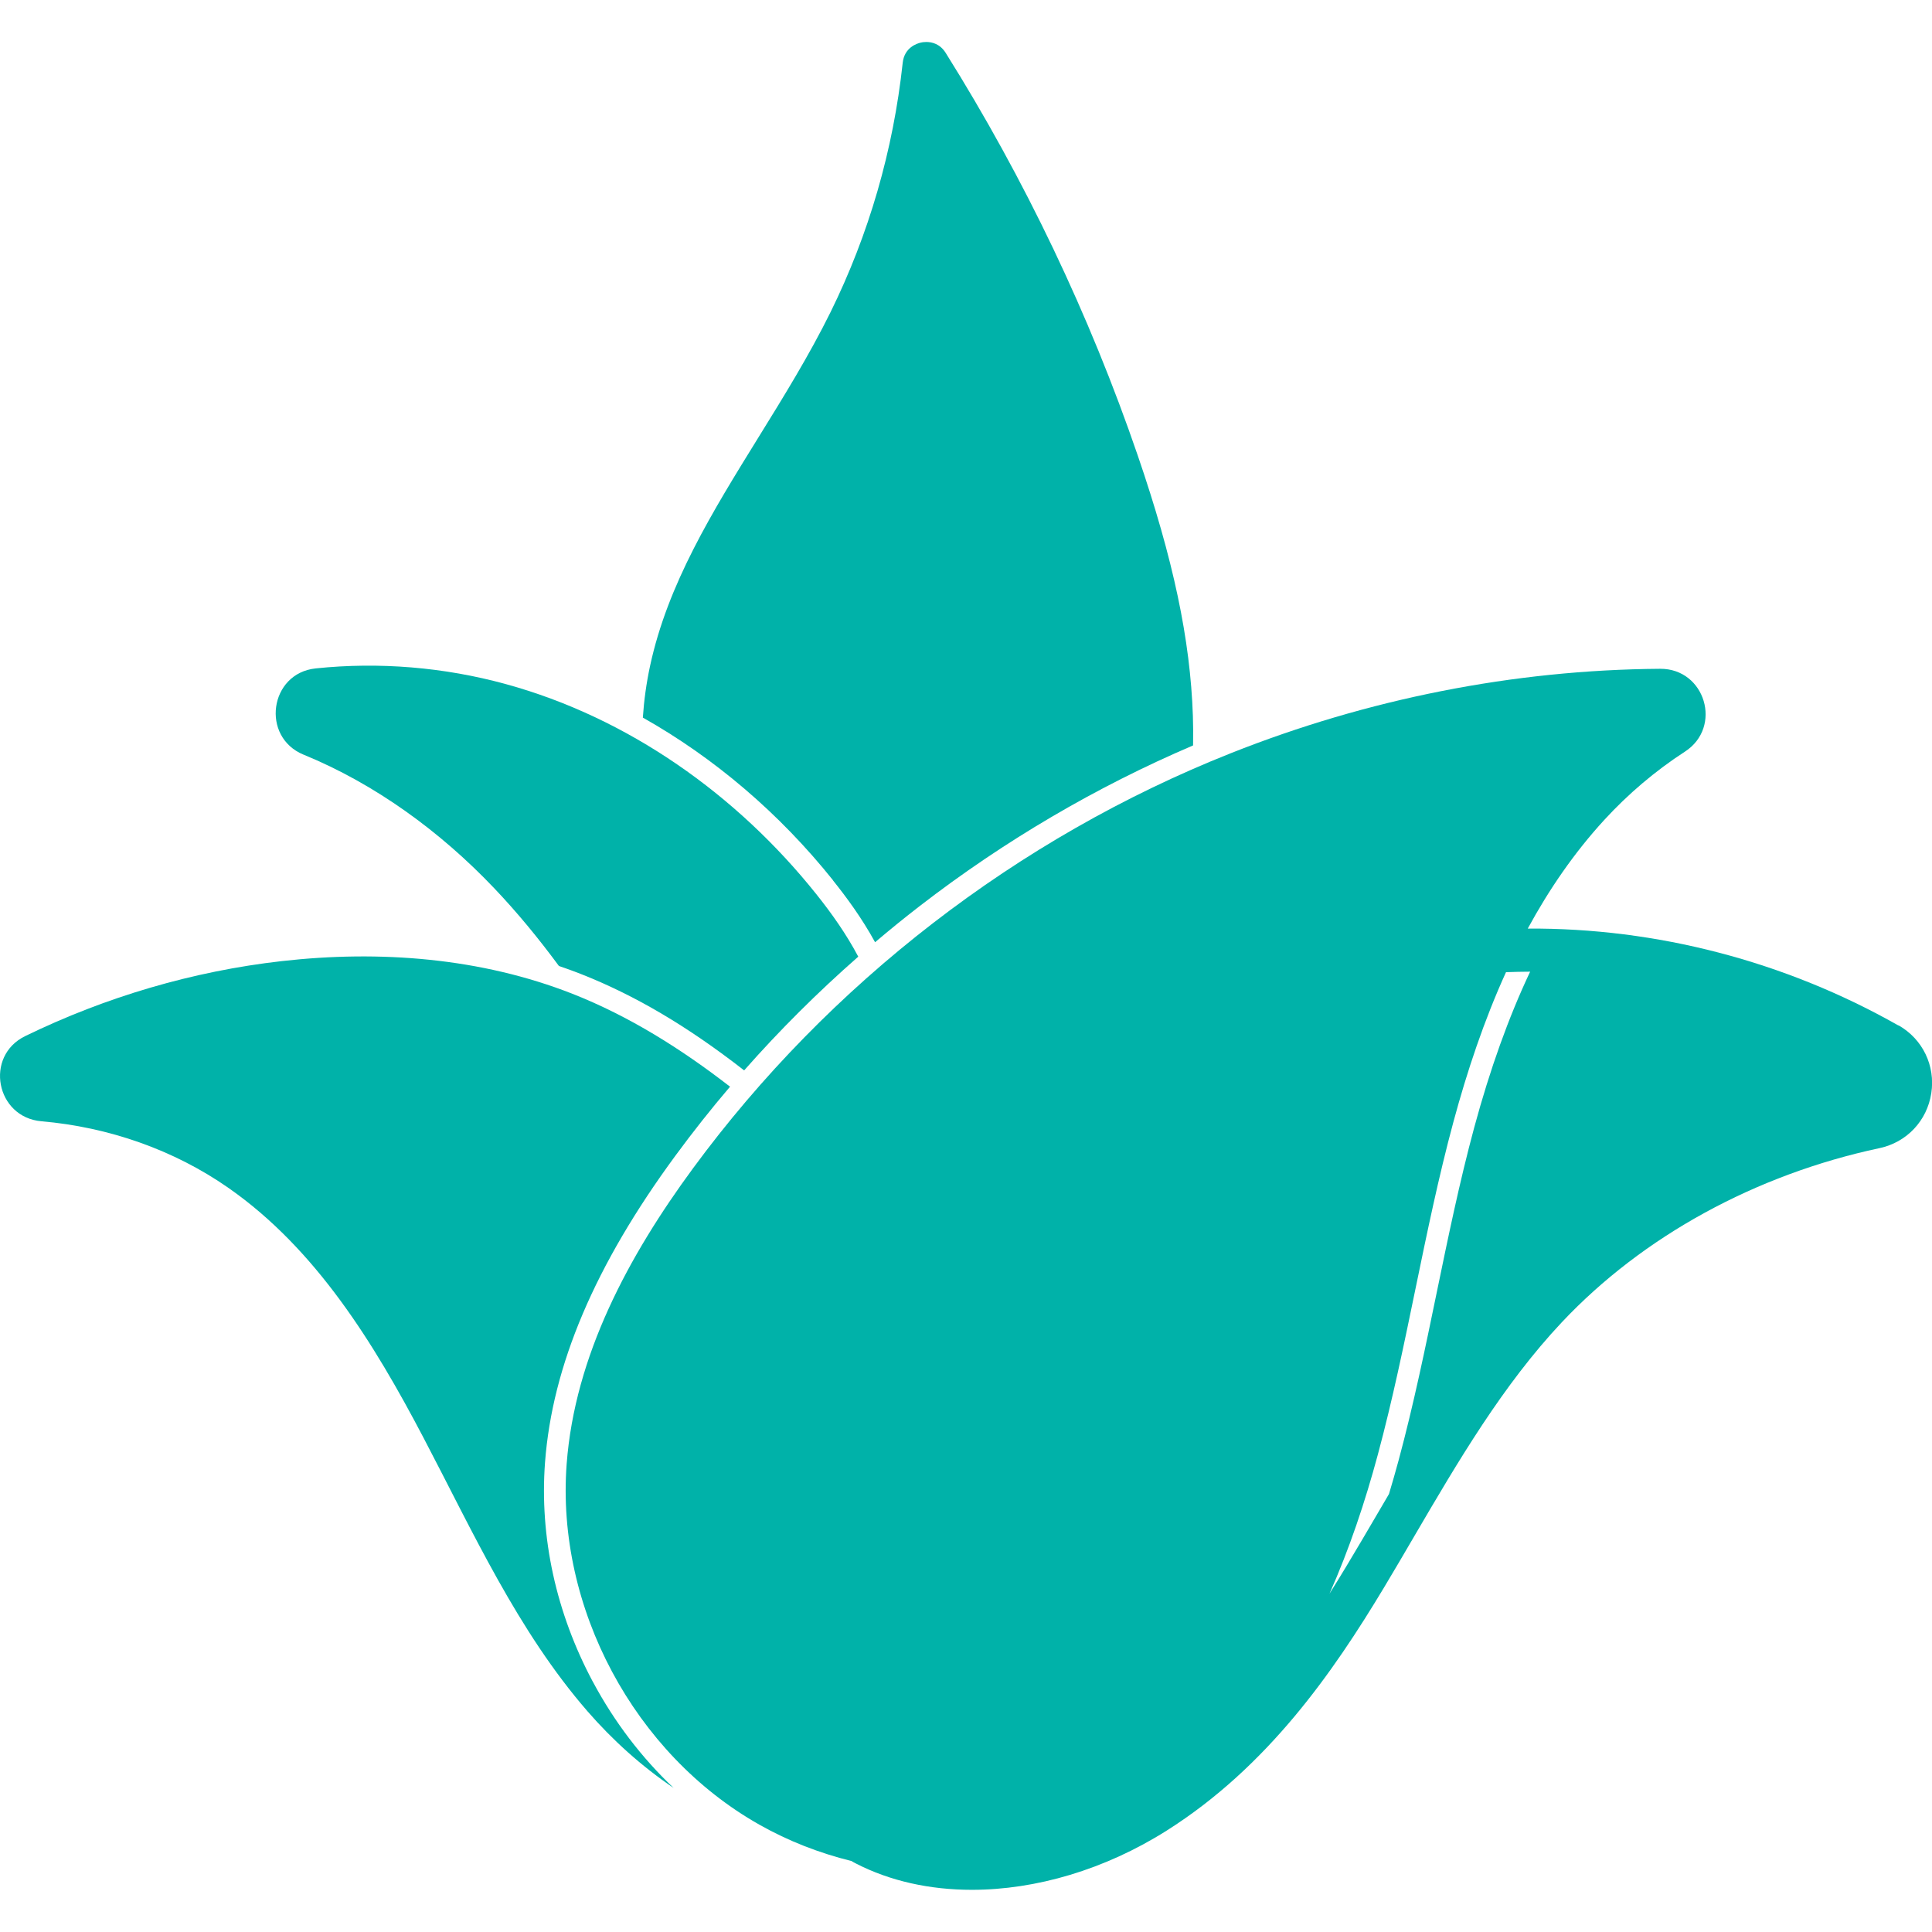
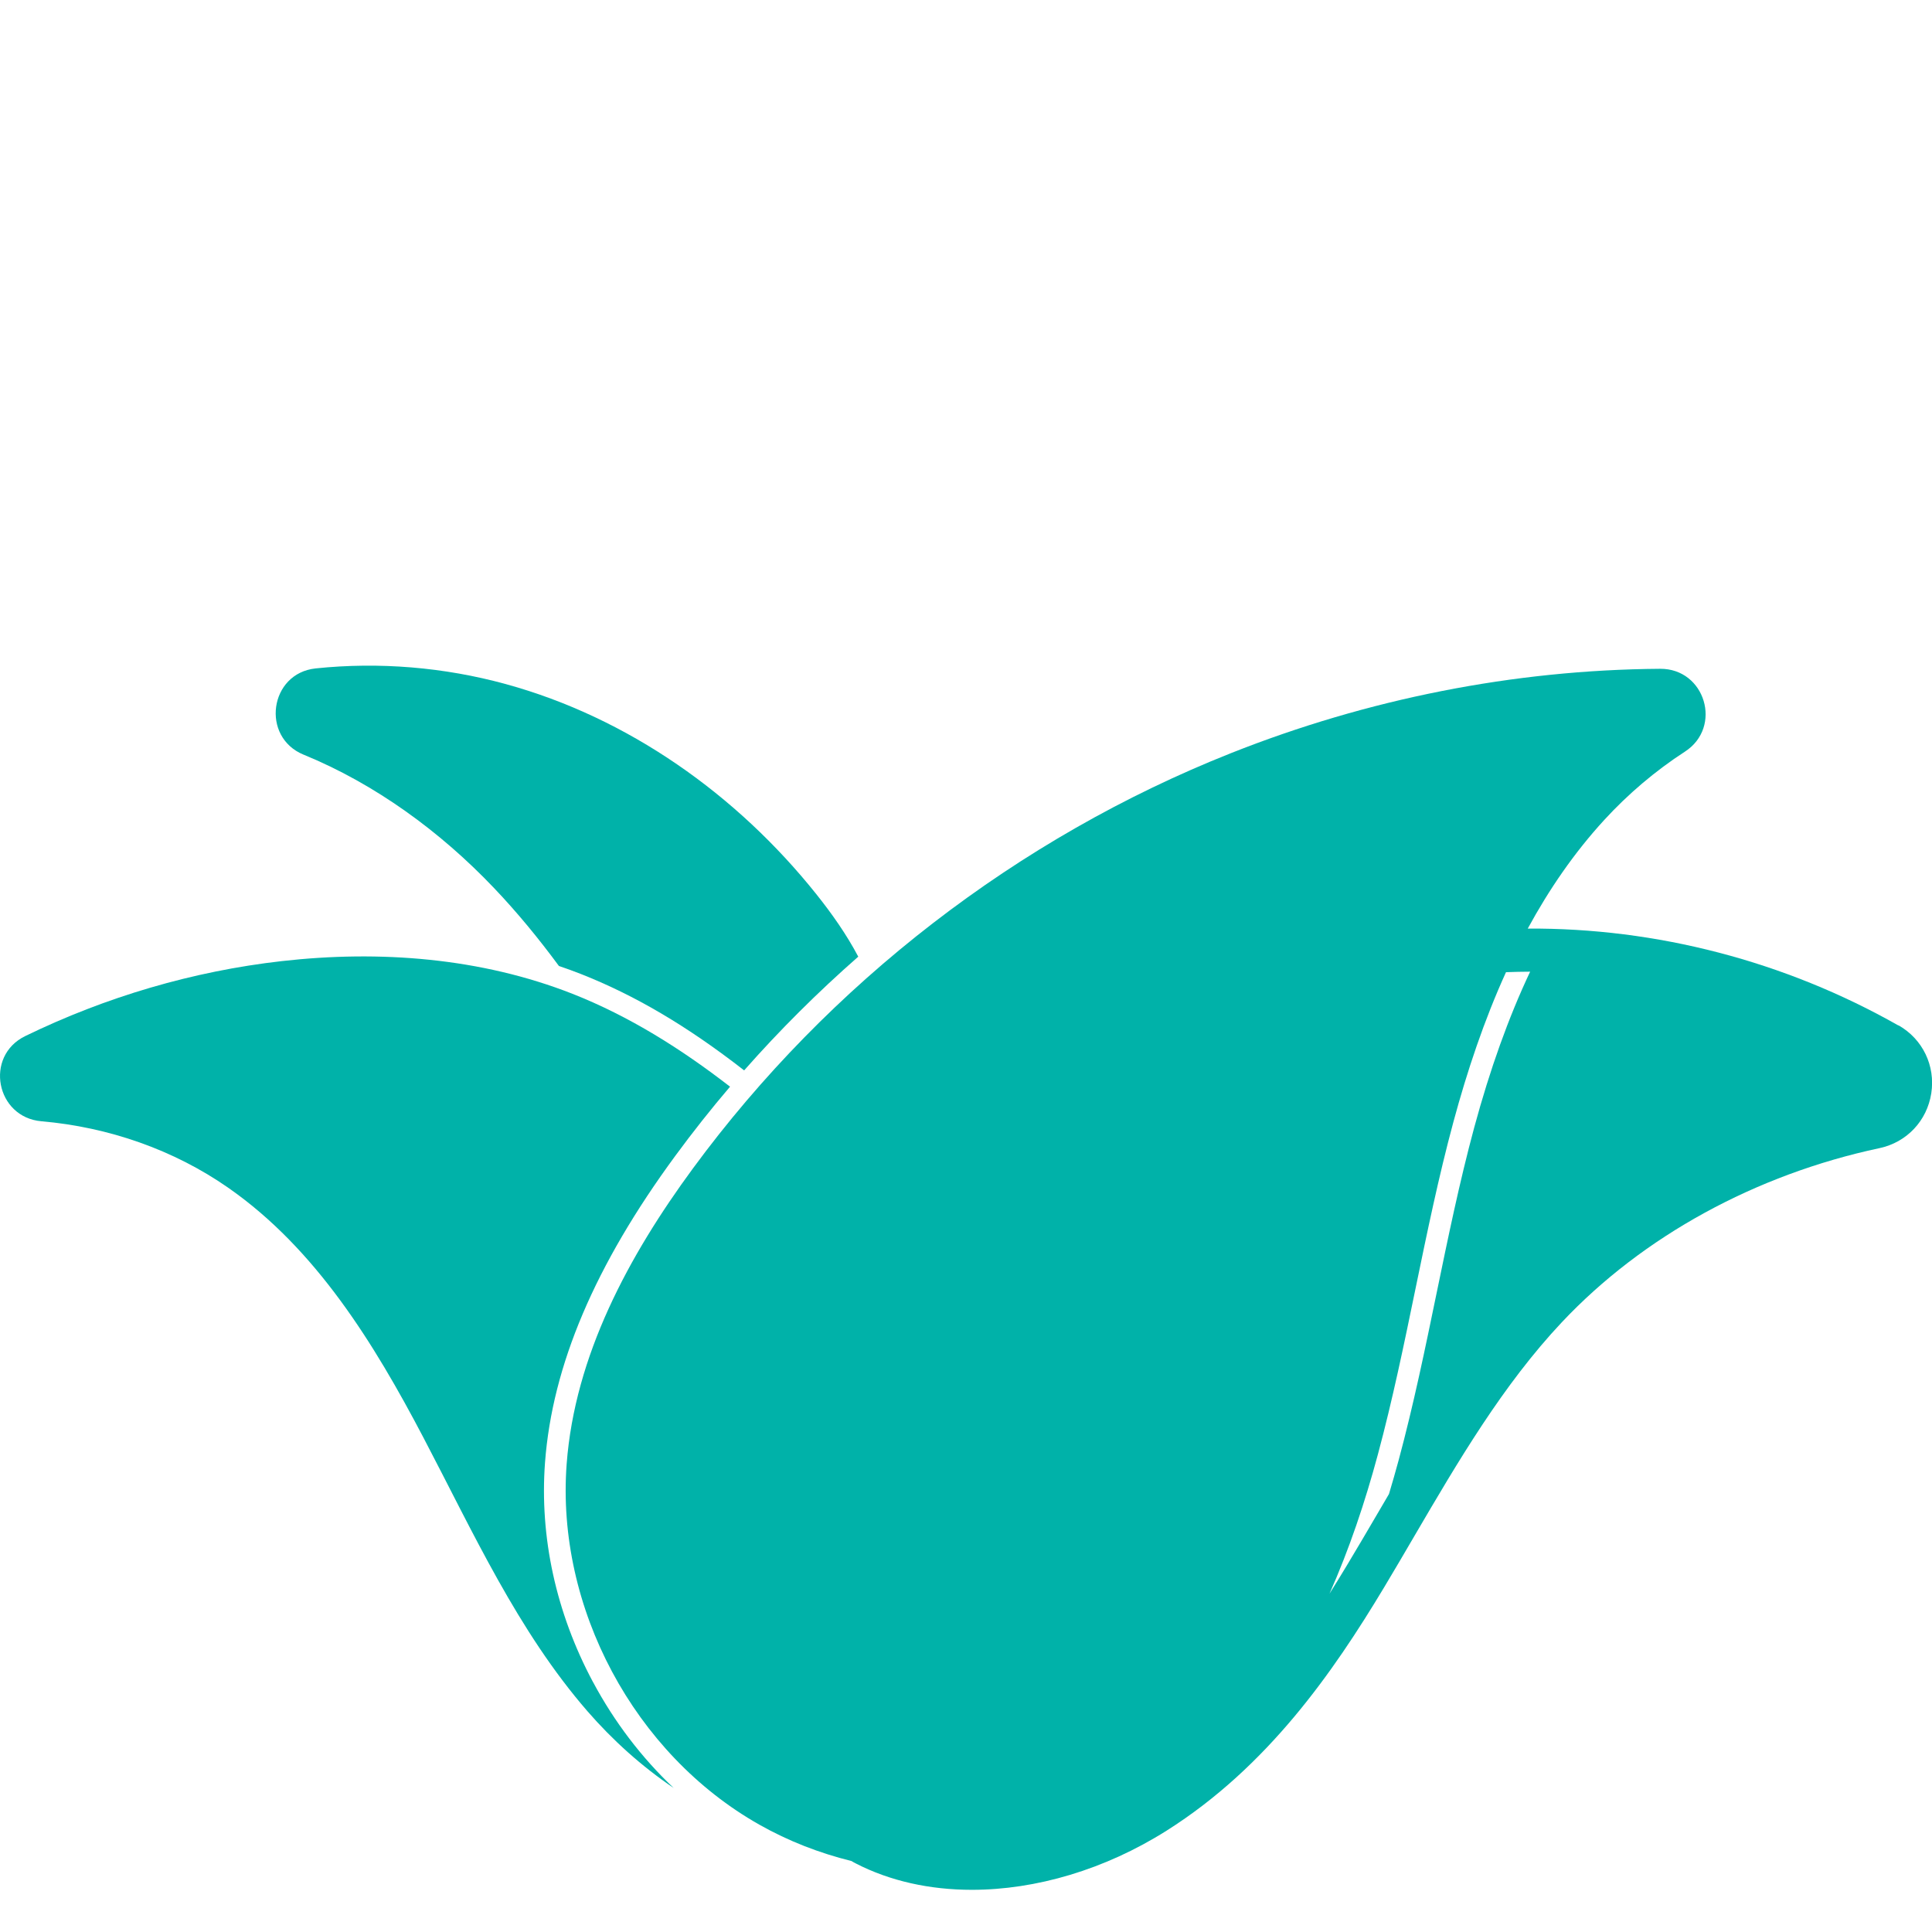
<svg xmlns="http://www.w3.org/2000/svg" viewBox="0 0 30 30" version="1.1" id="Reduces_Shine">
  <defs>
    <style>
      .st0 {
        fill: #00b2a9;
      }
    </style>
  </defs>
  <path d="M29.479,15.924c-1.765-1.001-3.764-1.517-5.756-1.505.33-.607.72-1.177,1.189-1.688.368-.401.791-.761,1.252-1.06.587-.381.315-1.29-.385-1.286-2.28.016-4.549.47-6.665,1.31-3.313,1.315-6.243,3.577-8.354,6.448-.999,1.359-1.835,2.909-1.961,4.591-.167,2.228,1.049,4.503,2.995,5.601.448.253.93.44,1.428.563.021.013.043.026.066.037.533.275,1.152.41,1.804.41.993,0,2.064-.313,3.022-.918,1.573-.994,2.59-2.466,3.377-3.776.16-.266.319-.538.473-.802.675-1.154,1.374-2.346,2.289-3.318,1.256-1.334,3.008-2.293,4.933-2.703.422-.09.737-.424.803-.852.066-.428-.134-.842-.509-1.055ZM20.642,24.752c.311-.699.556-1.433.753-2.165.459-1.705.713-3.459,1.173-5.164.214-.792.477-1.58.817-2.327.125-.005.25-.007.375-.008-.335.709-.623,1.513-.869,2.422-.228.844-.408,1.72-.583,2.567-.176.854-.358,1.736-.59,2.597-.048.179-.099.353-.15.525-.062.105-.123.209-.184.314-.153.262-.312.532-.47.795-.088.146-.179.295-.273.444Z" class="st0" />
-   <path d="M12.935,13.671c.204.255.446.581.653.96.226-.192.457-.379.692-.561,1.313-1.014,2.74-1.851,4.246-2.495.003-.161.002-.315-.003-.459-.04-1.183-.303-2.429-.855-4.04-.749-2.186-1.753-4.29-2.983-6.254-.088-.141-.213-.17-.301-.17-.038,0-.07.005-.088.01-.059.014-.254.076-.279.314-.147,1.358-.524,2.66-1.121,3.872-.33.668-.728,1.312-1.113,1.934-.727,1.175-1.414,2.284-1.689,3.559-.057.265-.094.533-.112.802,1.109.625,2.121,1.485,2.954,2.527Z" class="st0" />
  <path d="M9.207,26.117c-.573-1.072-.83-2.25-.744-3.407.113-1.506.775-3.064,2.025-4.765.27-.367.552-.724.848-1.071-.754-.584-1.561-1.093-2.446-1.442-1.424-.56-2.995-.68-4.515-.508-1.381.157-2.733.556-3.983,1.164-.638.311-.456,1.262.251,1.323,1.038.09,2.054.44,2.909,1.038,1.356.948,2.255,2.41,3.024,3.876.769,1.465,1.461,2.997,2.546,4.247.389.448.842.856,1.338,1.191-.495-.468-.919-1.022-1.253-1.647Z" class="st0" />
  <path d="M4.716,11.719c1.11.455,2.124,1.196,2.954,2.069.364.382.697.789,1.009,1.212.113.038.224.078.333.121.842.331,1.657.81,2.543,1.5.55-.624,1.143-1.214,1.772-1.766-.182-.345-.411-.67-.655-.975-1.231-1.54-2.918-2.737-4.82-3.258-.956-.262-1.964-.346-2.95-.243-.719.075-.856,1.066-.187,1.34Z" class="st0" />
</svg>